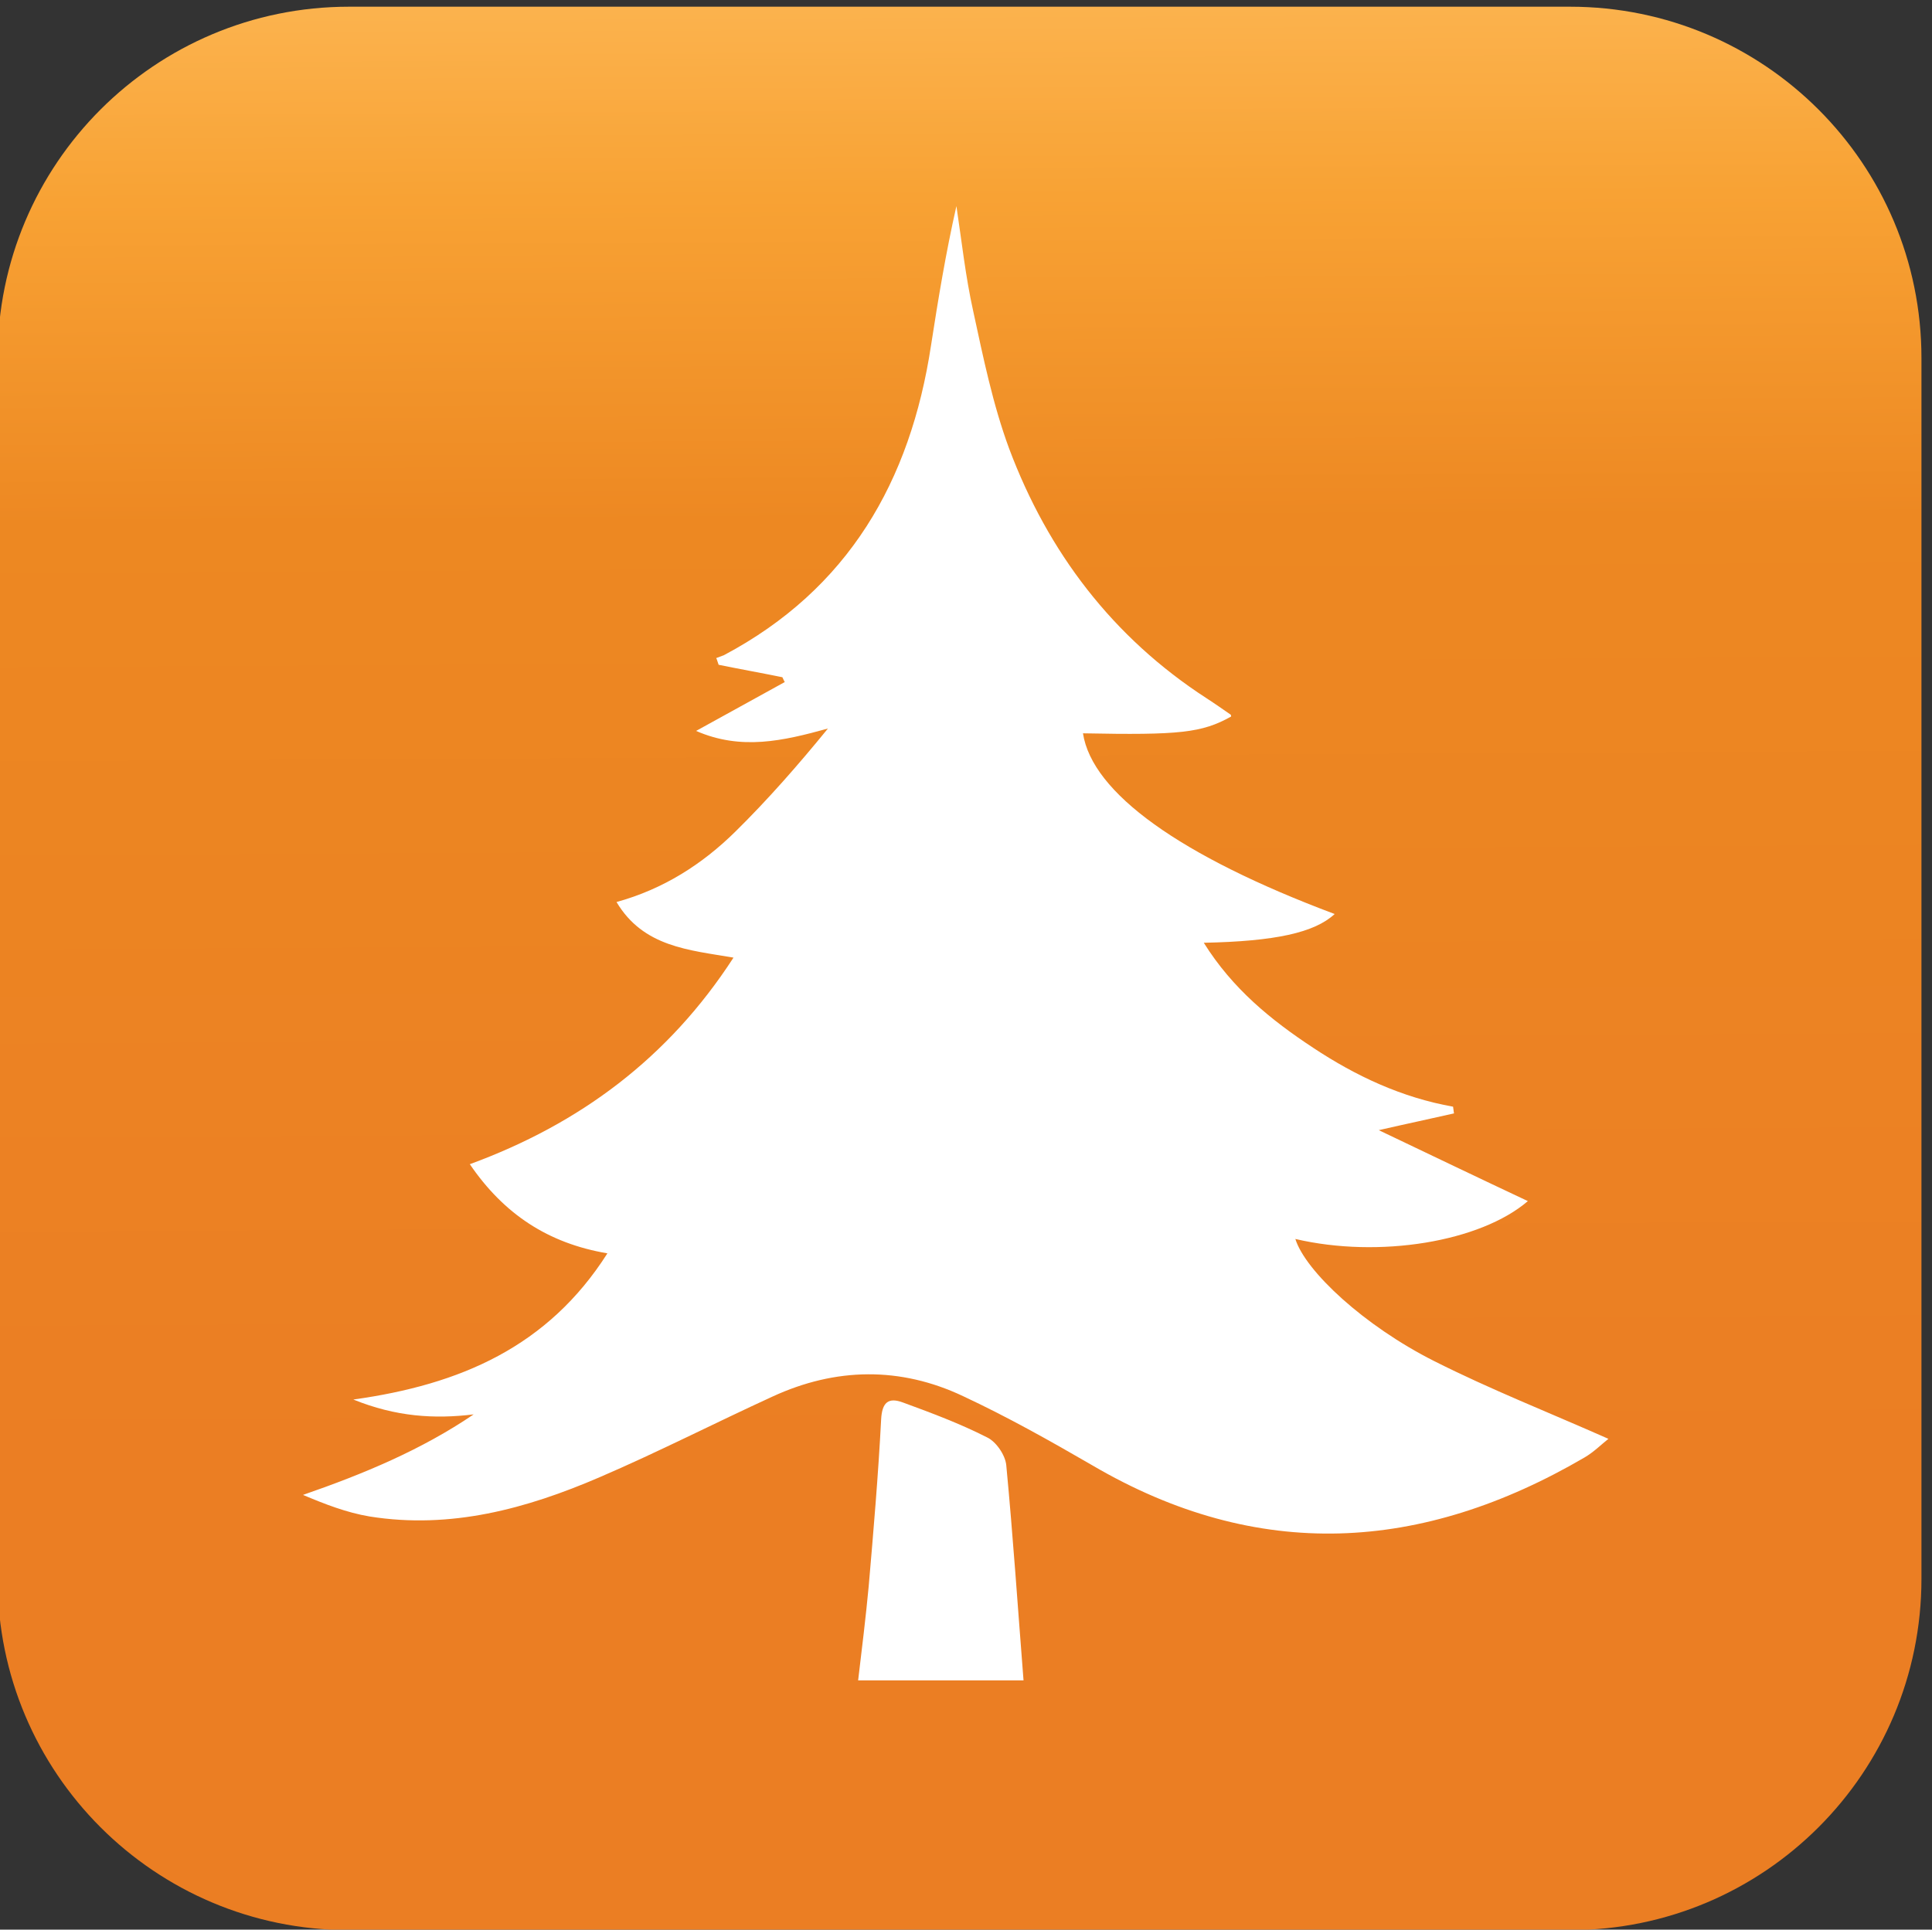
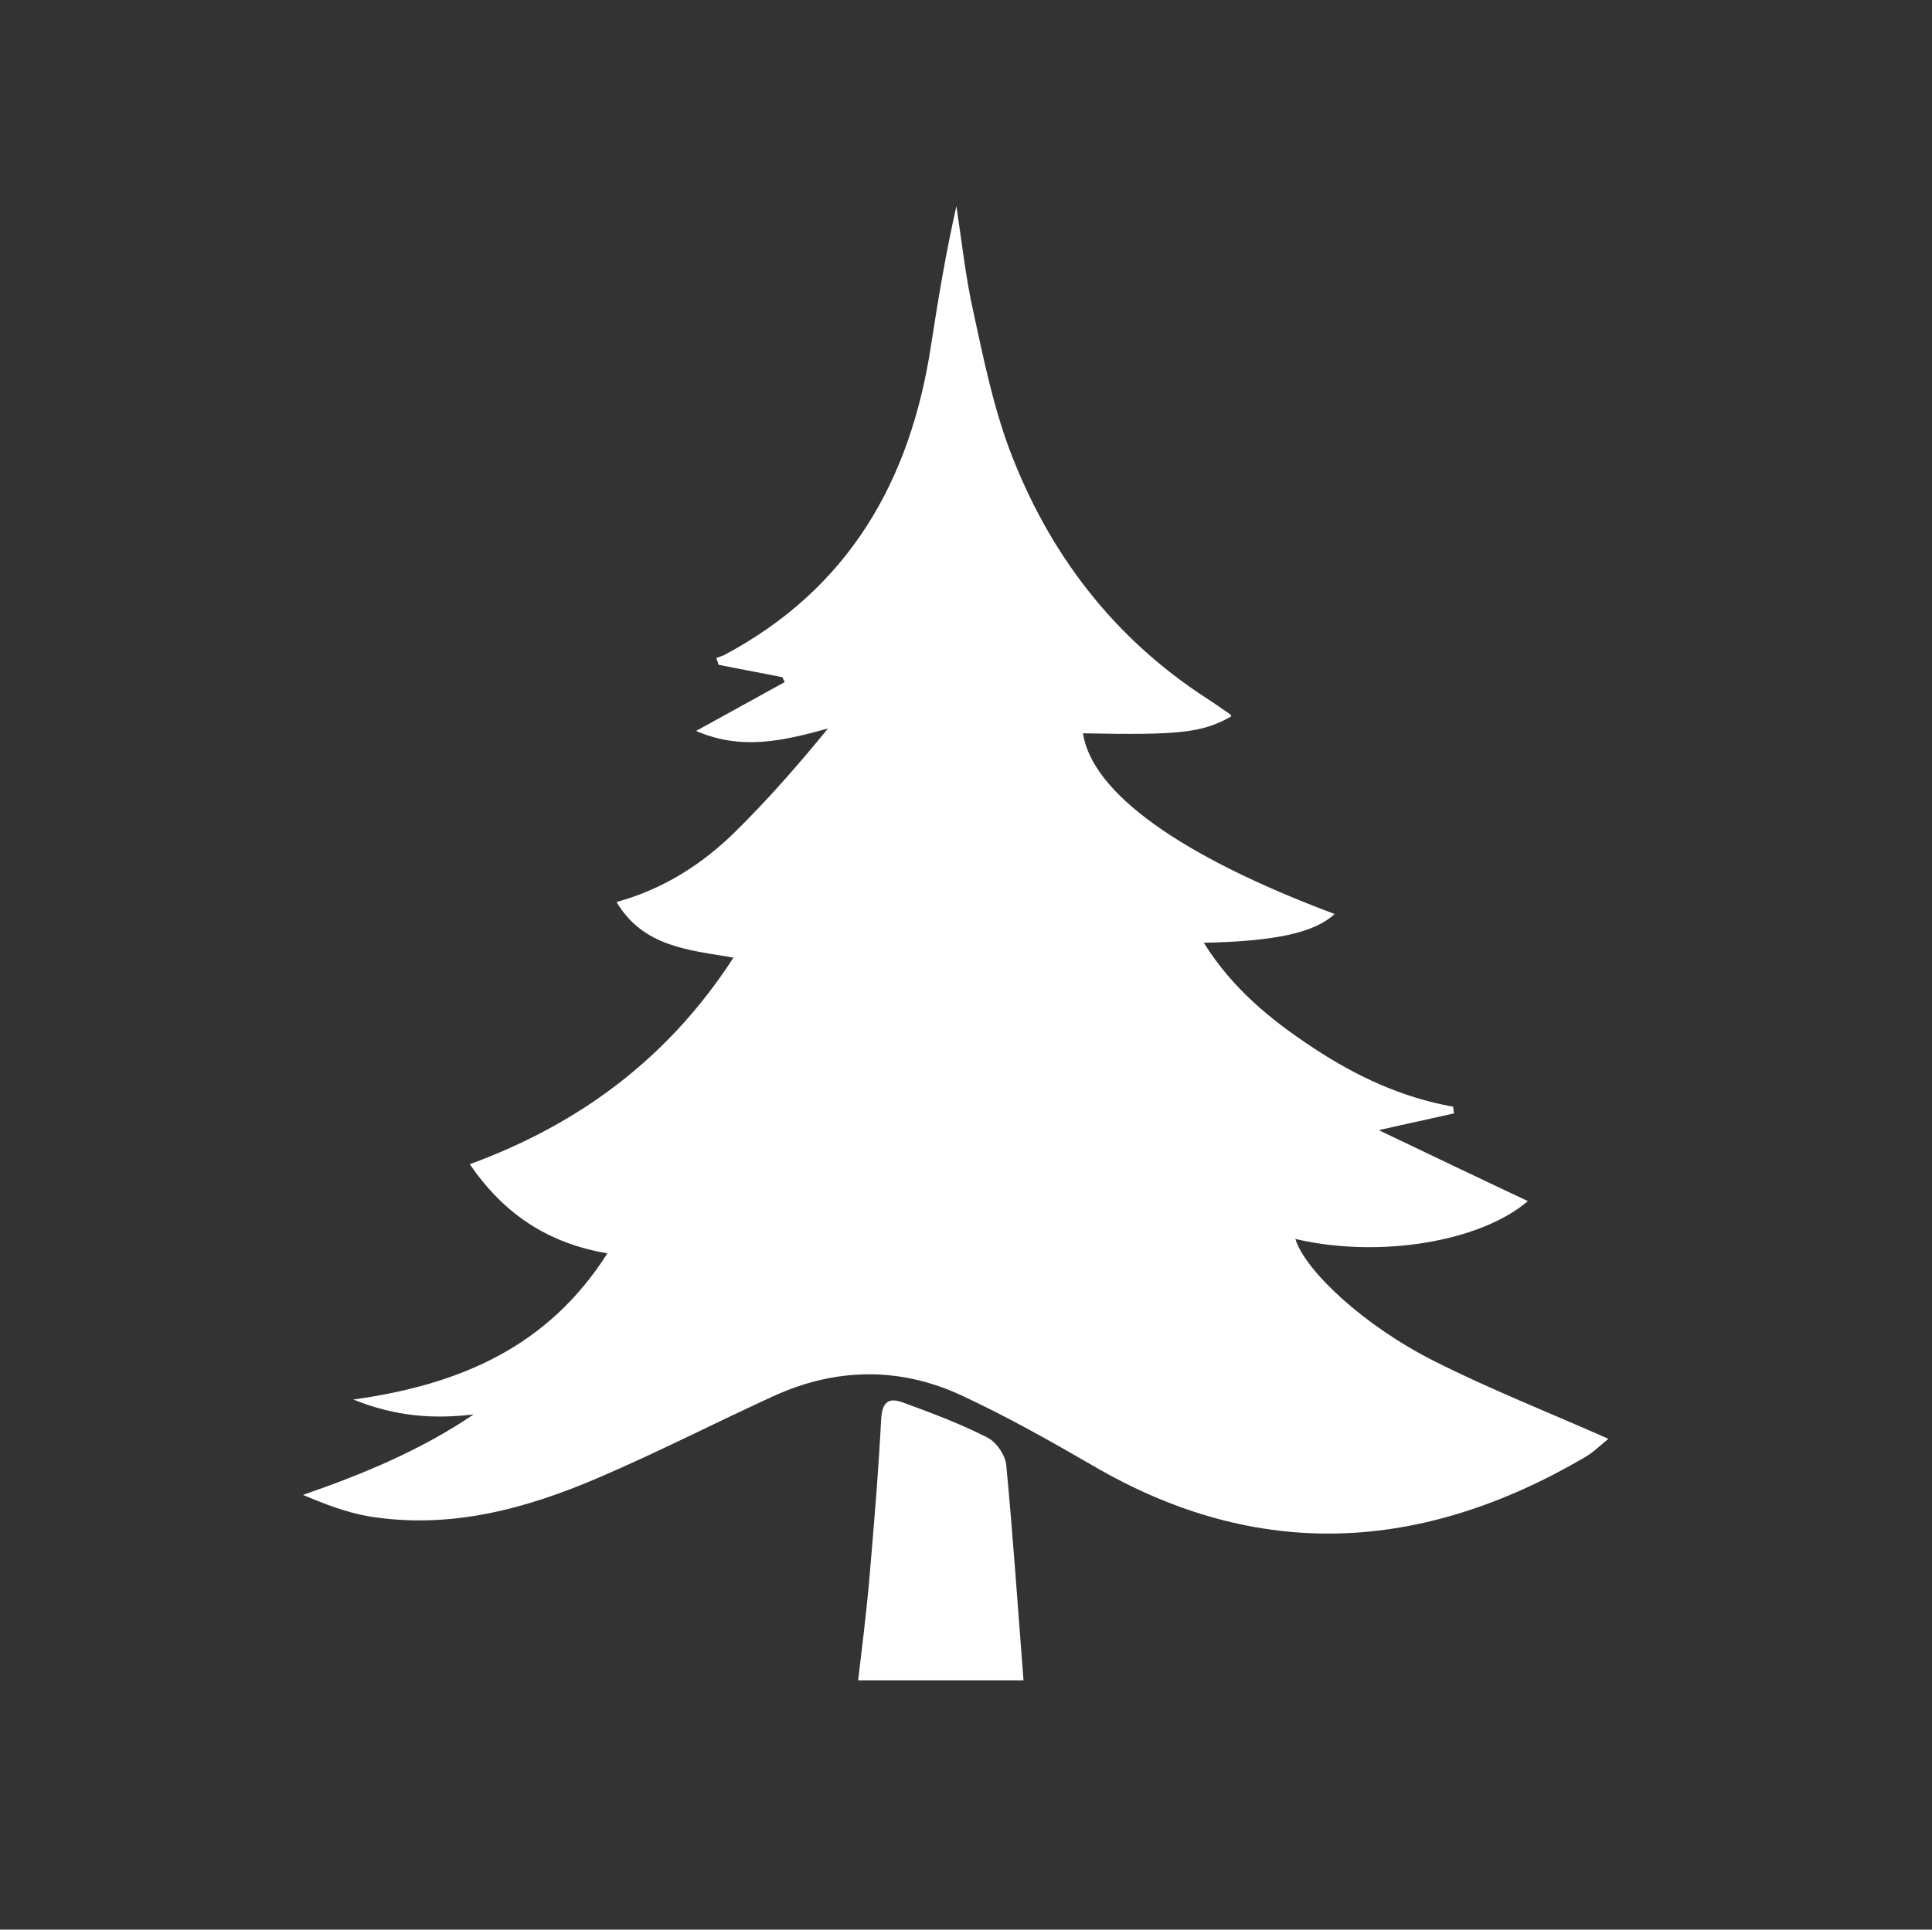
<svg xmlns="http://www.w3.org/2000/svg" version="1.1" id="Calque_1" x="0px" y="0px" viewBox="0 0 403 402.6" style="enable-background:new 0 0 403 402.6;" xml:space="preserve">
  <rect x="0" y="0" width="403" height="402.6" fill="#333333" stroke="none" />
  <style type="text/css">
	.st0{fill:url(#SVGID_1_);}
	.st1{fill:#FFFFFF;}
</style>
  <linearGradient id="SVGID_1_" gradientUnits="userSpaceOnUse" x1="200.719" y1="96.929" x2="198.941" y2="418.707" gradientTransform="matrix(1 0 0 -1 0 401.89)">
    <stop offset="0" style="stop-color:#EB7E23" />
    <stop offset="0.61" style="stop-color:#ED8822" />
    <stop offset="0.82" style="stop-color:#F8A234" />
    <stop offset="1" style="stop-color:#FDBA59" />
  </linearGradient>
-   <path class="st0" d="M327.5,402.7H72.8c-40.5,0-73.3-32.8-73.3-73.3V74.7c0-40.5,32.8-73.3,73.3-73.3h254.7  c40.5,0,73.3,32.8,73.3,73.3v254.7C400.8,369.9,368,402.7,327.5,402.7z" />
  <g>
    <path class="st1" d="M145.2,152.5c6.5-3.6,12.5-6.9,18.5-10.2c-0.2-0.3-0.3-0.6-0.5-1c-4.4-0.9-8.9-1.7-13.3-2.6   c-0.2-0.5-0.3-1-0.5-1.4c0.5-0.2,1.1-0.4,1.6-0.6c26-13.8,38.9-36.3,43.2-64.6c1.5-9.7,3.1-19.4,5.3-29.1   c1.1,7.3,1.9,14.7,3.5,21.9c2.1,9.7,4.1,19.5,7.5,28.7c8.1,21.6,21.6,39.4,41.2,52.1c1.7,1.1,3.4,2.3,5,3.4   c0.1,0.1,0.1,0.3,0.1,0.4c-6.1,3.4-10.7,3.9-30.9,3.5c1.9,12.4,20.2,25.6,52.5,37.7c-4.2,3.9-12.4,5.7-27.3,6   c6,9.6,14,16.1,22.8,21.9c8.9,5.9,18.5,10.4,29.2,12.3c0.1,0.5,0.1,1,0.2,1.4c-4.8,1.1-9.6,2.1-15.7,3.5   c10.9,5.2,21.1,10.1,31.1,14.8c-9.9,8.5-31,12-48.5,7.9c2.1,6.7,14.3,18.1,29,25.5c11.7,5.9,23.9,10.7,36.3,16.2   c-1.5,1.2-3.1,2.8-5,3.9c-33.9,19.8-68.1,21.9-102.7,1.6c-8.8-5.1-17.7-10.1-26.9-14.4c-13.1-6.2-26.6-6-39.8,0.1   c-12,5.5-23.9,11.6-36,16.8c-15.3,6.6-31.1,10.9-48,8.2c-4.8-0.8-9.4-2.6-13.9-4.5c12.7-4.4,24.7-9.4,35.6-16.8   c-8.2,1-16.2,0.5-25.1-3.1c22.3-3.1,40.6-11,53-30.5c-12.4-2.1-21.6-8.2-28.7-18.6c22.9-8.4,41.4-22.1,55-43.1   c-9.3-1.6-18.8-2.2-24.4-11.6c9.8-2.7,17.9-7.9,24.8-14.7c6.8-6.7,13.1-13.9,19.3-21.5C163.3,154.6,154.6,156.6,145.2,152.5z" />
    <path class="st1" d="M213.5,350.6c-11.4,0-22.6,0-34.5,0c0.8-6.7,1.6-13.2,2.2-19.6c1-11.6,2-23.2,2.6-34.9   c0.2-3.5,1.5-4.6,4.5-3.5c6,2.2,11.9,4.4,17.6,7.3c1.9,0.9,3.8,3.7,4,5.8C211.3,320.4,212.3,335.3,213.5,350.6z" />
  </g>
</svg>